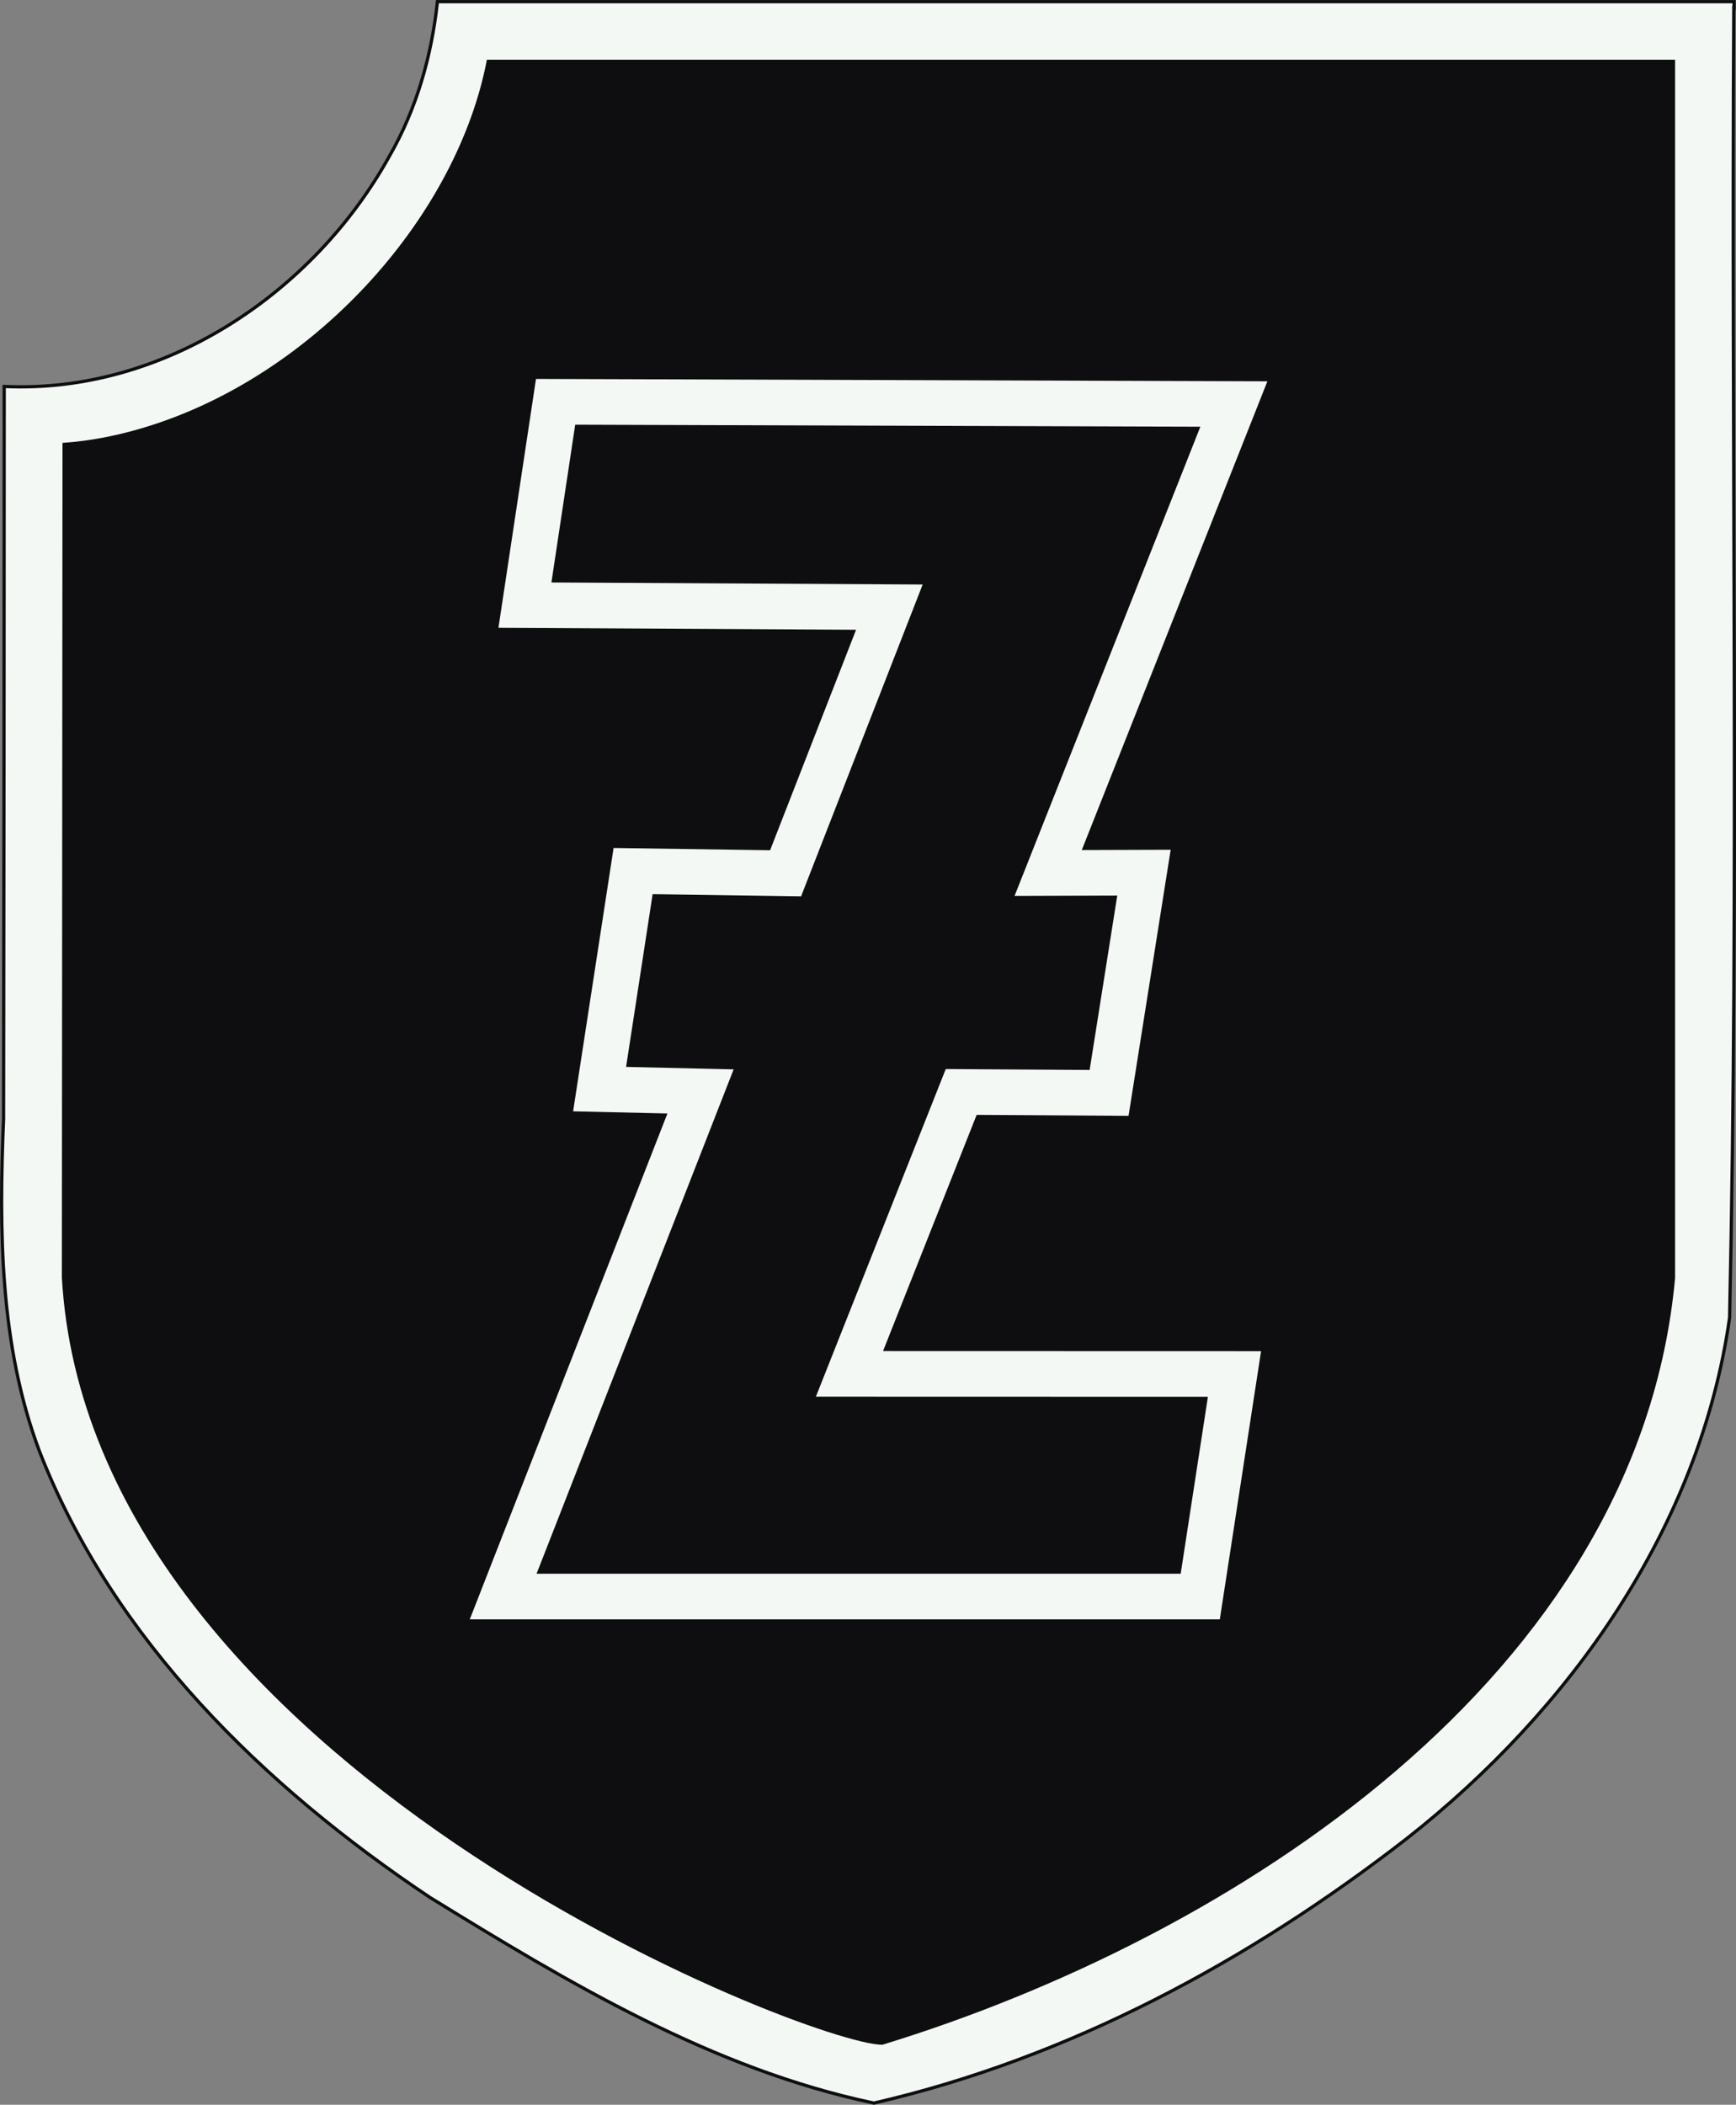
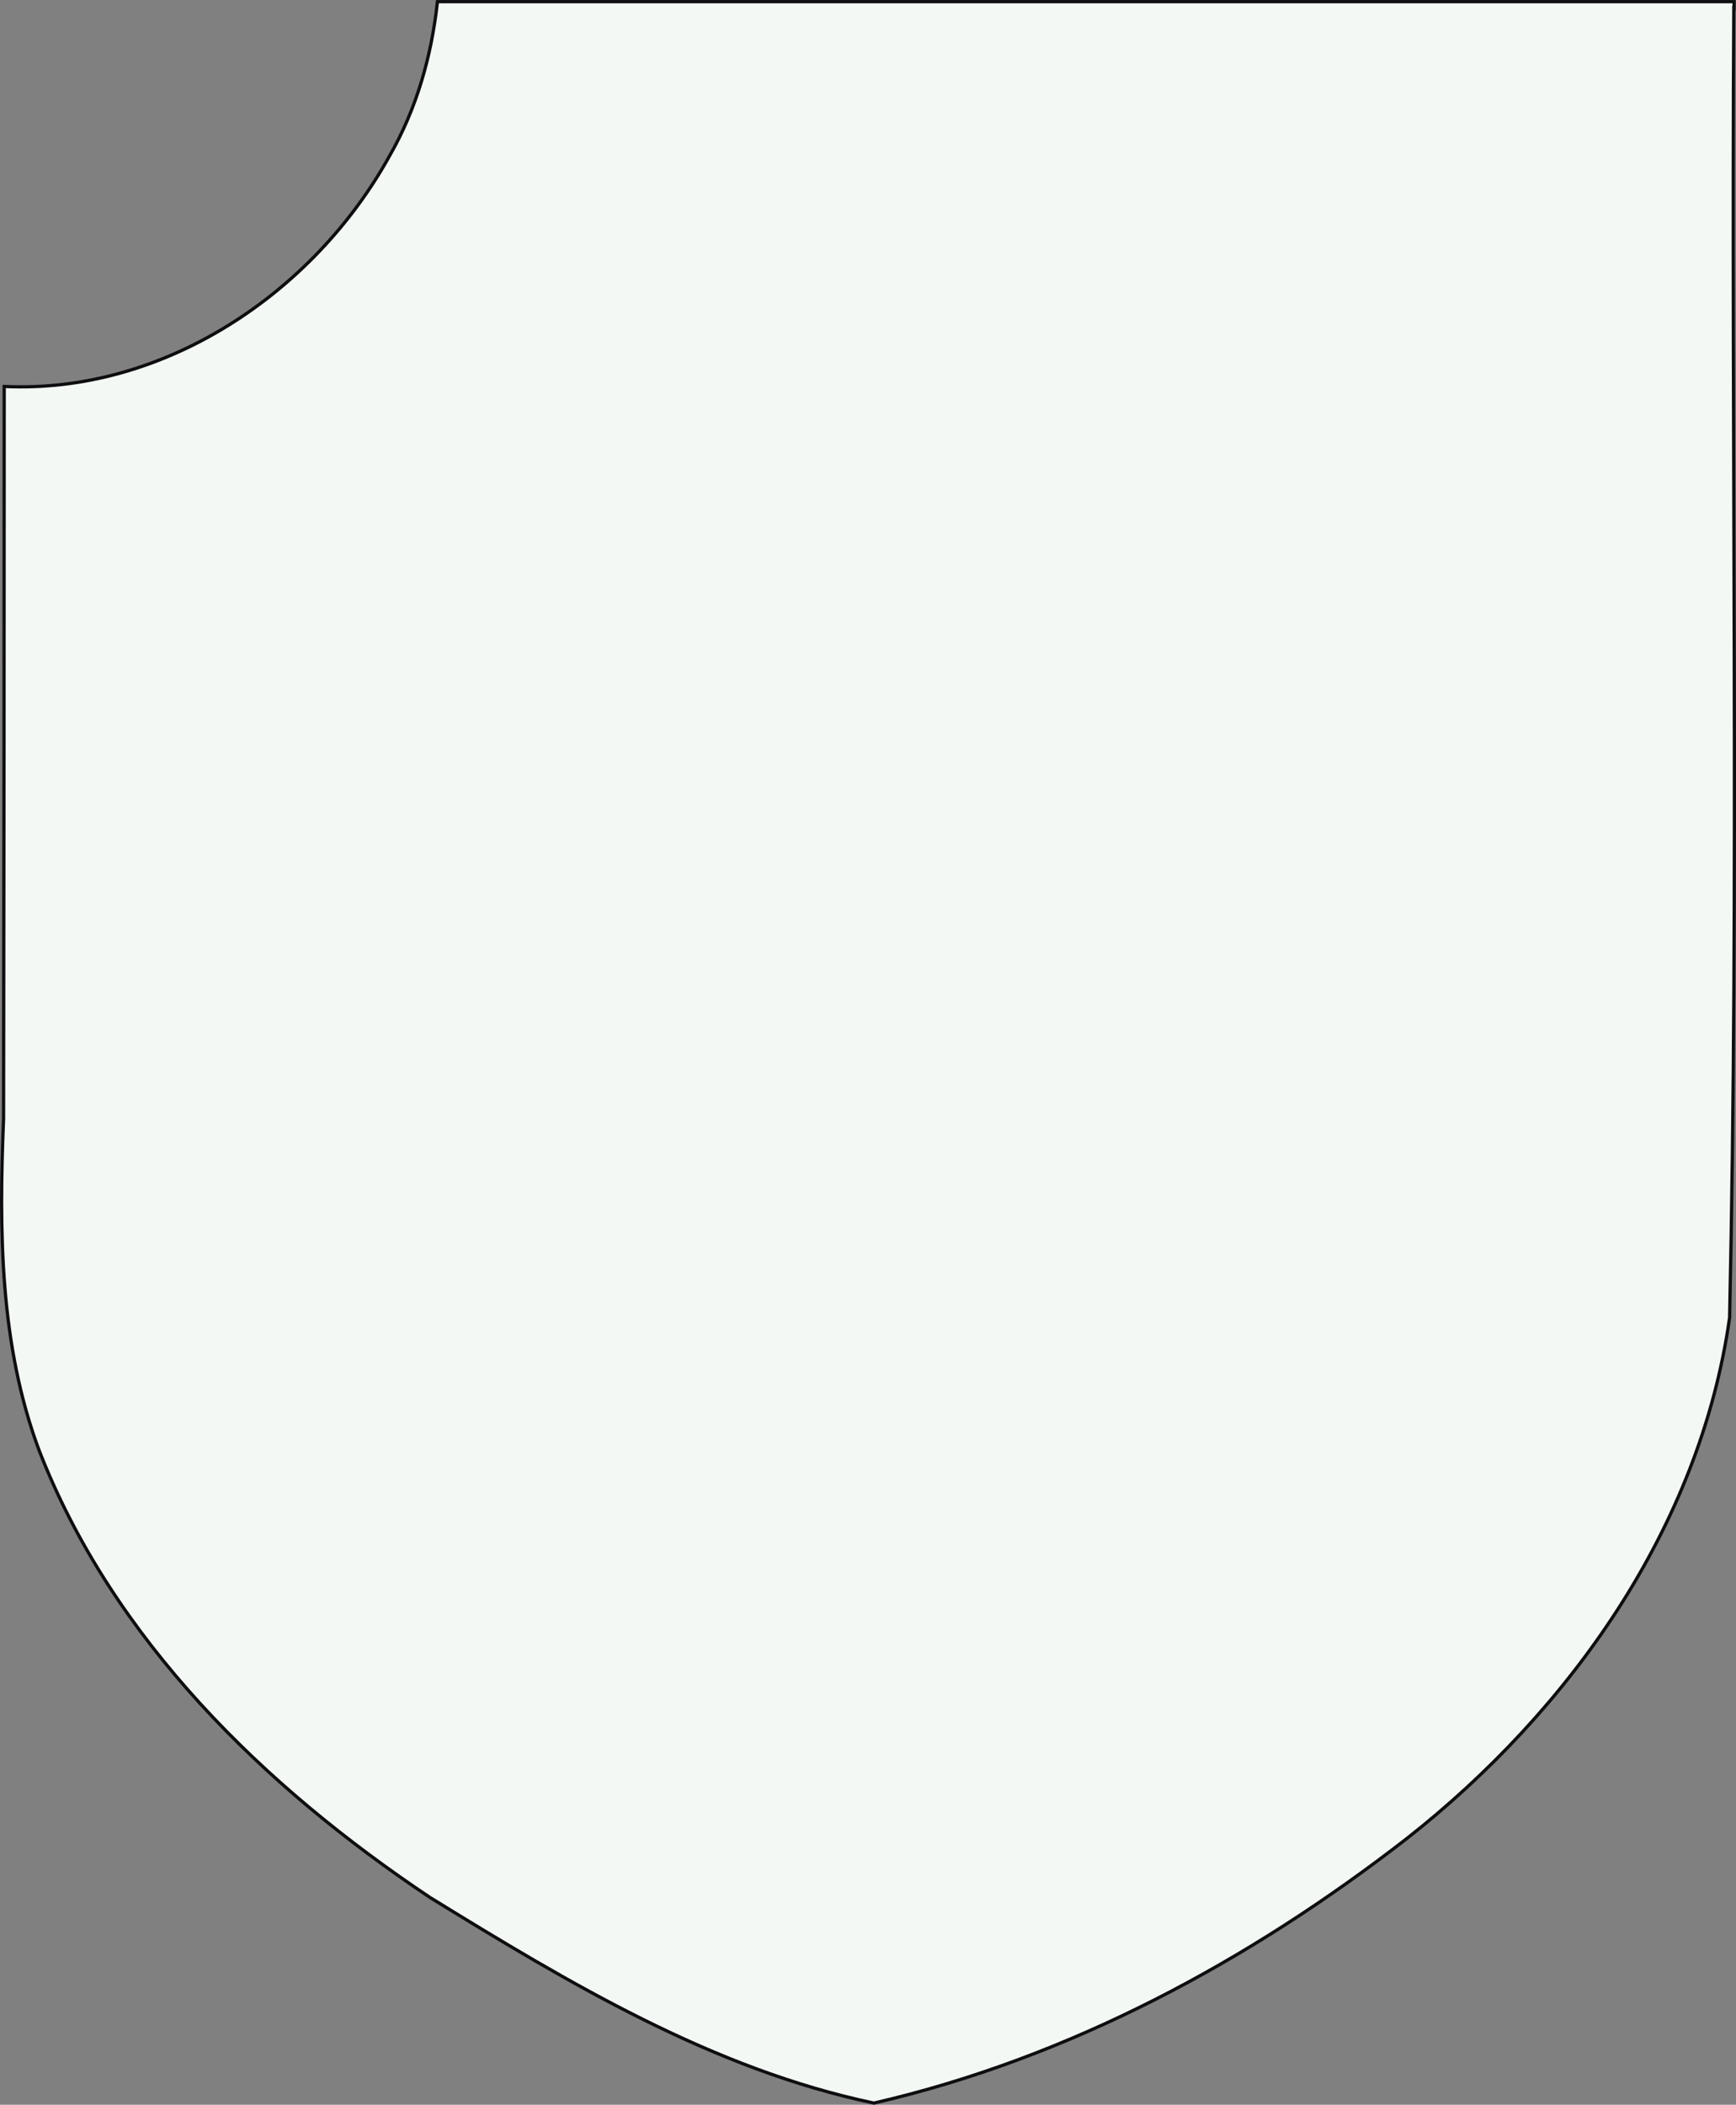
<svg xmlns="http://www.w3.org/2000/svg" xmlns:ns1="http://sodipodi.sourceforge.net/DTD/sodipodi-0.dtd" xmlns:ns2="http://www.inkscape.org/namespaces/inkscape" version="1.1" id="svg2163" x="0px" y="0px" viewBox="0 0 1652.9 2003.1" style="enable-background:new 0 0 1652.9 2003.1;" xml:space="preserve">
  <rect x="0" y="0" width="1652.9" height="2003.1" fill="#808080" stroke="none" />
  <style type="text/css">
	.st0{fill-rule:evenodd;clip-rule:evenodd;fill:#F4F8F4;stroke:#0E0E10;stroke-width:3.101;}
	.st1{fill-rule:evenodd;clip-rule:evenodd;fill:#0E0E10;}
	.st2{fill:none;stroke:#F4F8F4;stroke-width:43.418;}
</style>
  <ns1:namedview bordercolor="#666666" borderopacity="1.0" height="658px" id="base" ns2:current-layer="layer1" ns2:cx="17.914908" ns2:cy="365.65615" ns2:document-units="px" ns2:guide-bbox="true" ns2:pageopacity="0.0" ns2:pageshadow="2" ns2:window-height="742" ns2:window-width="1024" ns2:window-x="-4" ns2:window-y="-4" ns2:zoom="0.64189453" pagecolor="#ffffff" showgrid="false" showguides="true" width="546px">
	</ns1:namedview>
  <path id="path2308" class="st0" d="M1650.8,7.4c-2.5,415.6,5,831.1-4,1246.7c-28.2,199.1-151.7,373.4-307.3,495.6  c-150.1,116.6-321.6,209-507.4,251.8c-153.8-32.3-290.6-114.4-422.7-195.7C251.5,1700.4,107.6,1560.6,37.5,1381  C-0.3,1280.5-1,1171,3.4,1064.7C3.7,832.4,4,600.1,4,367.8c152,7.1,294.6-89,366.6-218.9c26.1-45.3,40.3-95.5,45.9-147.3  c411.5,0,823.1,0,1234.6,0v3.1v2.8L1650.8,7.4L1650.8,7.4z" />
-   <path id="rect2245" class="st1" d="M1594.9,57.1v1159.2c-34.7,379.3-421.8,627.7-754.8,729.7c-68.5,0-754.5-266.7-781.2-730  l0.6-794.5c28.2-1.9,57.7-7.8,88.4-18c156.6-51.8,287.5-199.4,315.7-346.7h1131.3L1594.9,57.1L1594.9,57.1z" />
-   <path id="path11371" ns1:nodetypes="ccccccccccccccccc" class="st2" d="M808.8,1307.5l106.4-268.3l140.8,0.9l33.2-209.6  l-91.2,0.3l176.8-446.3L529,382.4l-29.2,193.5l347,1.9L748,831.1L602.8,829l-31.9,207.5l96.1,2.2l-187.9,480.7h663.7l32.6-211.8  L808.8,1307.5L808.8,1307.5z" />
</svg>